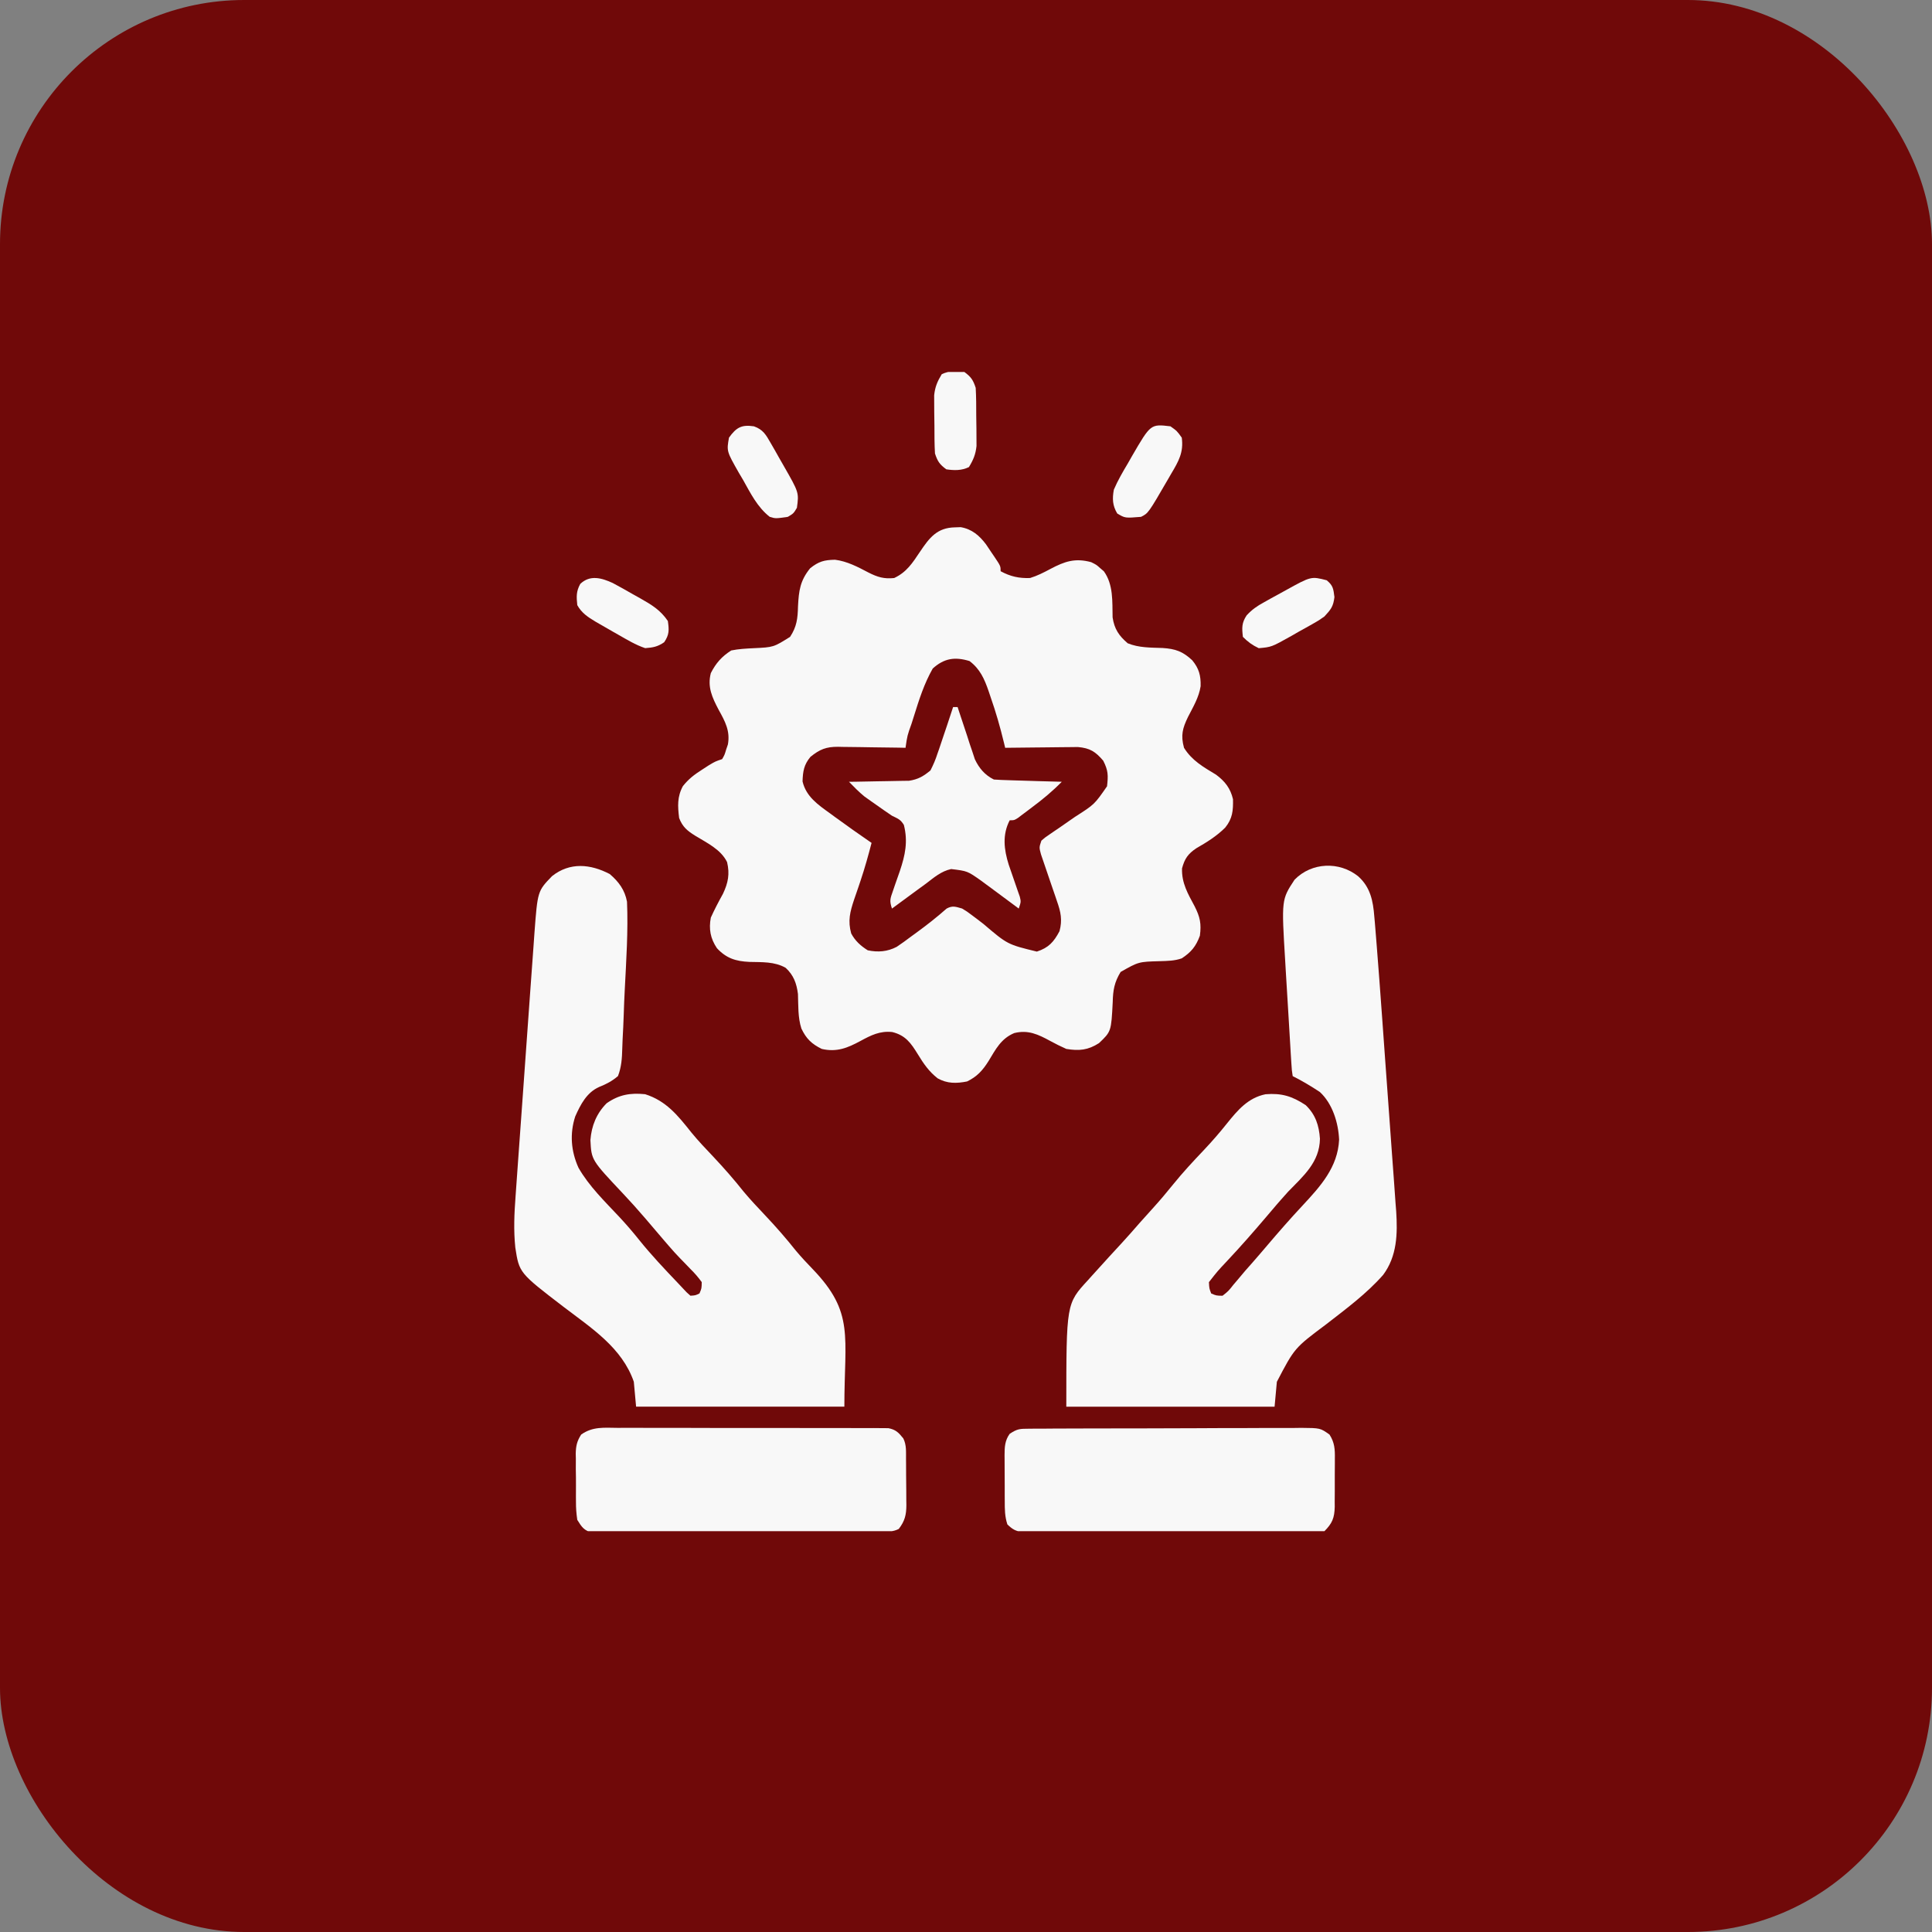
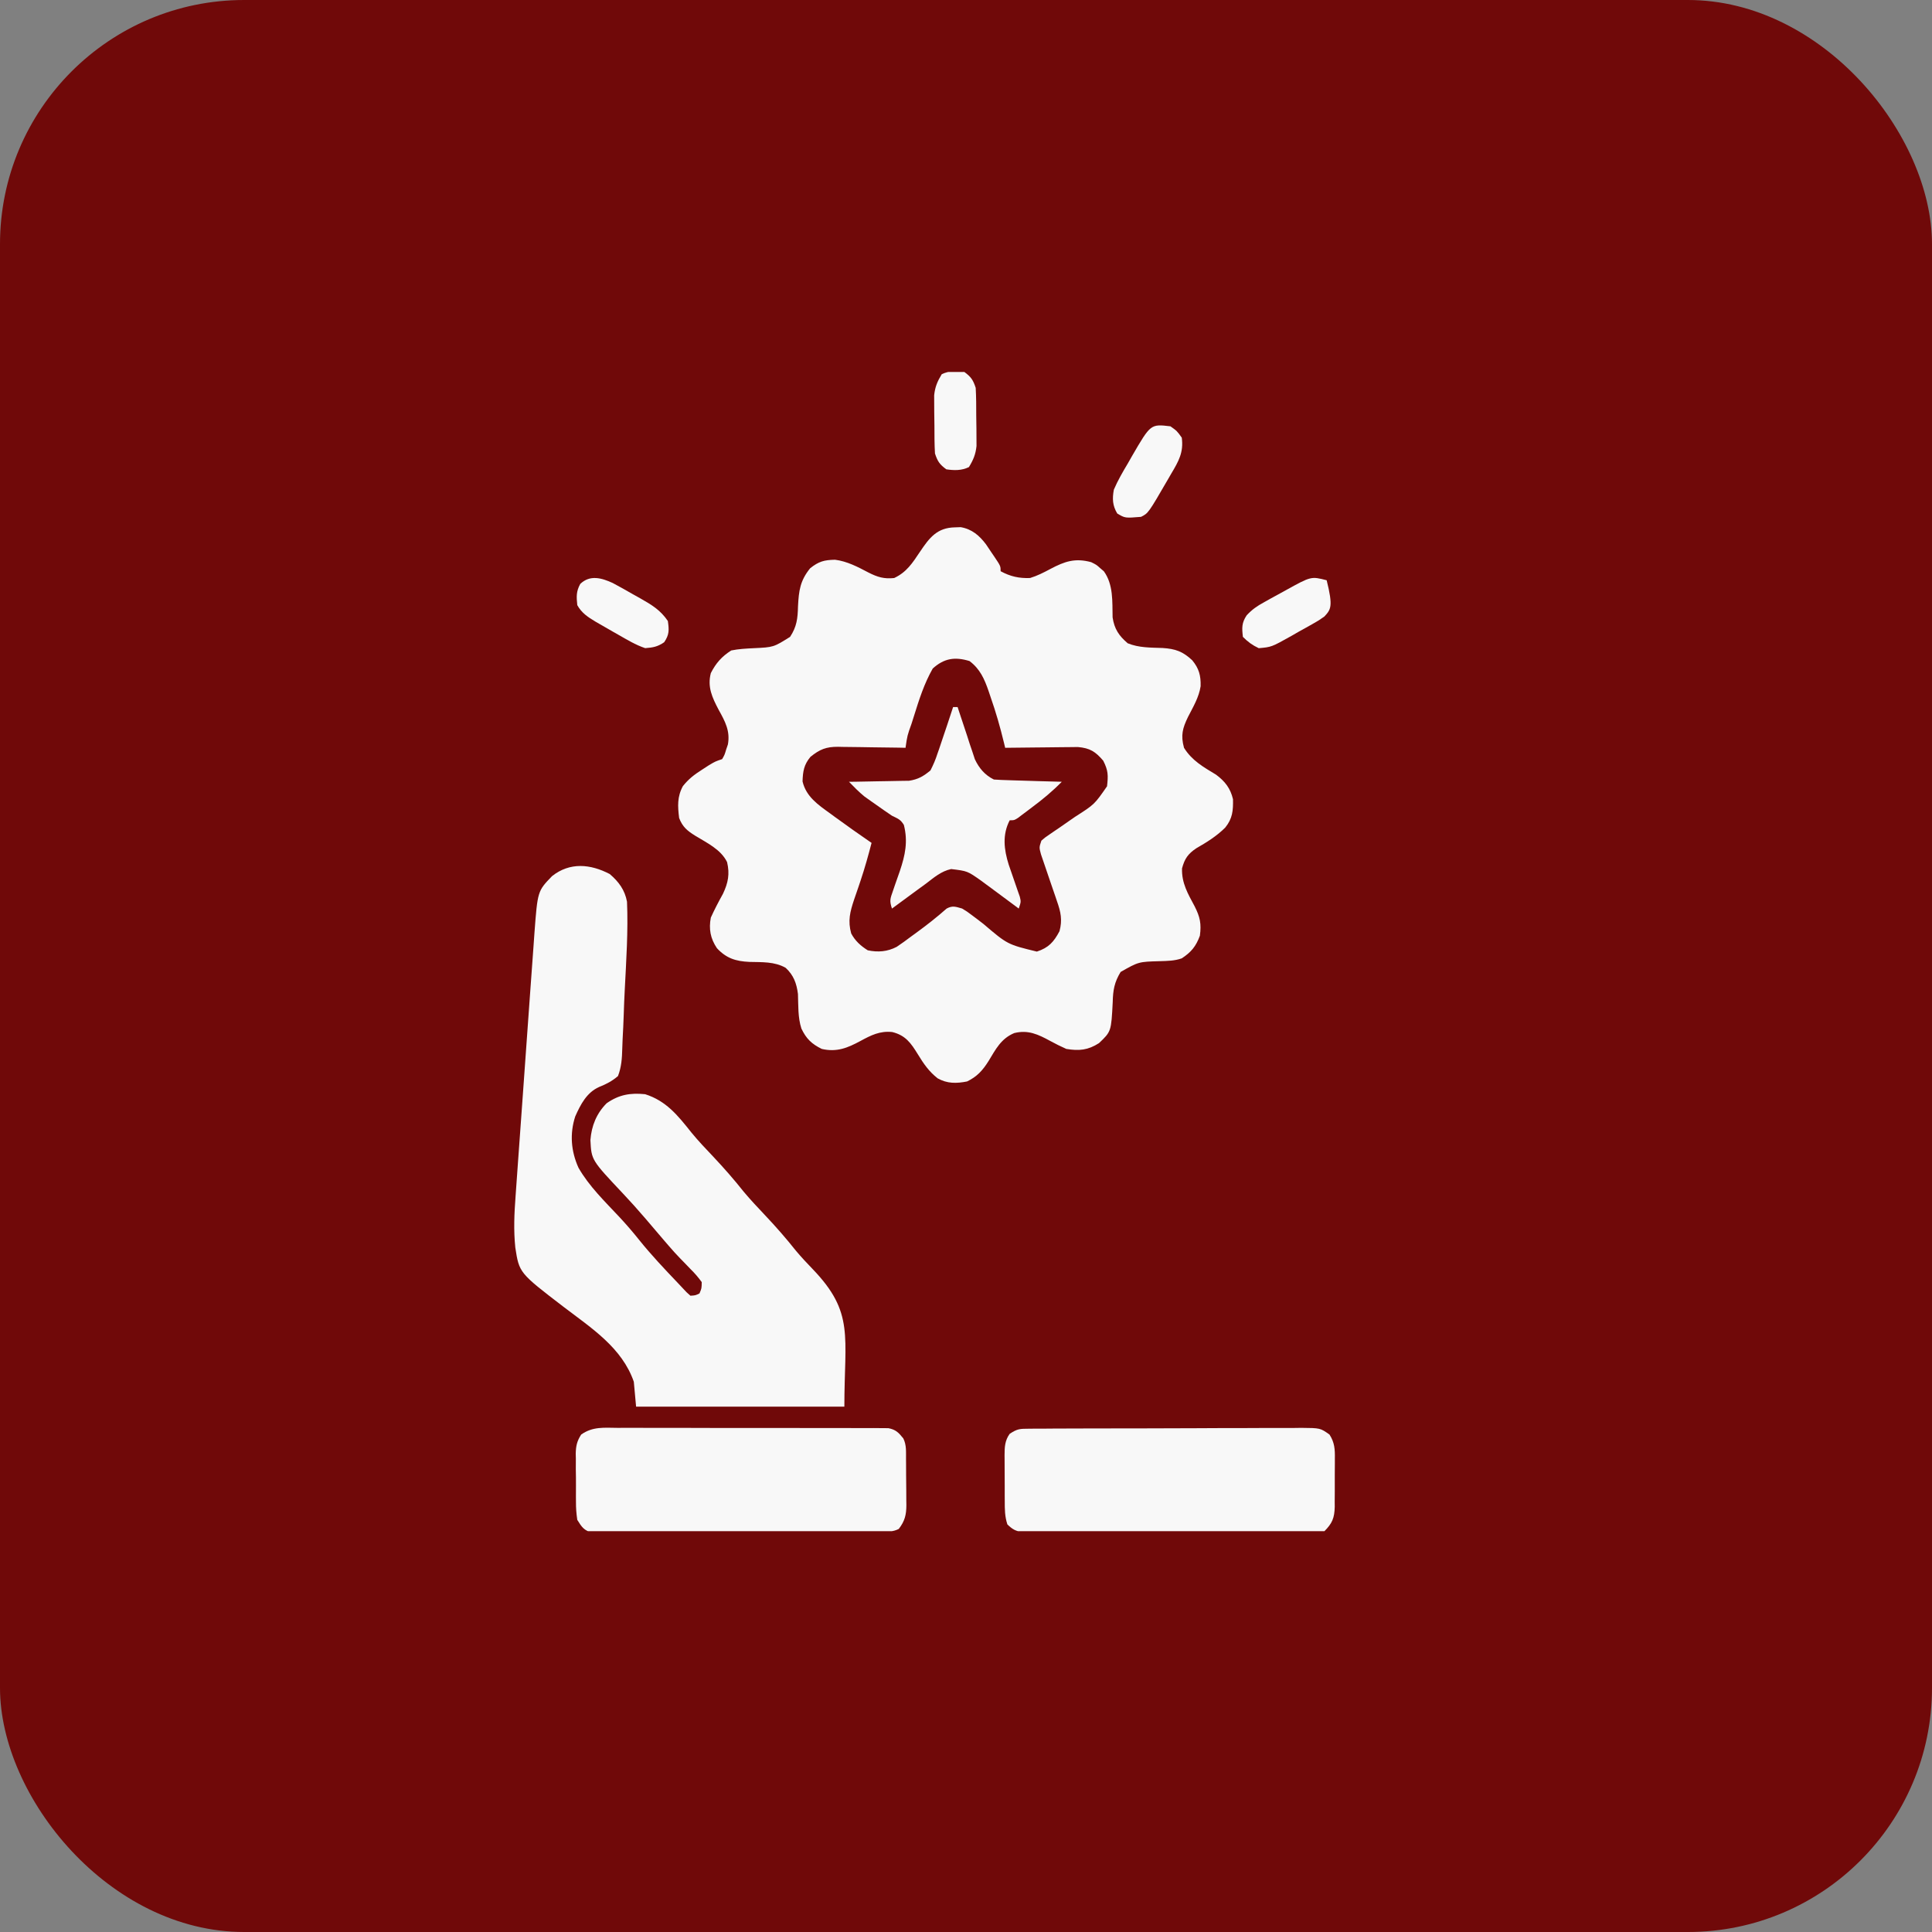
<svg xmlns="http://www.w3.org/2000/svg" width="50" height="50" viewBox="0 0 50 50" fill="none">
  <rect x="0" y="0" width="50" height="50" fill="#808080" stroke="none" />
  <rect width="50" height="50" rx="6.319" fill="#700909" />
  <g clip-path="url(#clip0_4_26792)">
    <path d="M24.717 13.648C24.765 13.646 24.814 13.644 24.863 13.643C25.153 13.693 25.346 13.859 25.519 14.089C25.565 14.156 25.61 14.224 25.655 14.292C25.678 14.326 25.702 14.361 25.726 14.396C25.896 14.649 25.896 14.649 25.896 14.783C26.146 14.919 26.373 14.97 26.658 14.959C26.845 14.902 27.013 14.816 27.185 14.724C27.555 14.528 27.825 14.436 28.24 14.549C28.377 14.617 28.377 14.617 28.471 14.702C28.503 14.73 28.535 14.757 28.568 14.785C28.817 15.131 28.785 15.57 28.794 15.977C28.839 16.277 28.956 16.452 29.185 16.648C29.473 16.766 29.779 16.759 30.087 16.77C30.421 16.792 30.609 16.858 30.855 17.088C31.03 17.3 31.079 17.482 31.072 17.759C31.029 18.047 30.876 18.299 30.745 18.555C30.605 18.846 30.553 19.028 30.642 19.353C30.847 19.684 31.143 19.85 31.472 20.049C31.704 20.222 31.843 20.4 31.91 20.684C31.916 20.98 31.898 21.184 31.708 21.419C31.487 21.639 31.232 21.797 30.962 21.952C30.744 22.098 30.659 22.222 30.591 22.473C30.578 22.852 30.743 23.131 30.917 23.455C31.058 23.733 31.094 23.907 31.053 24.216C30.952 24.491 30.828 24.642 30.584 24.802C30.397 24.868 30.212 24.869 30.016 24.875C29.467 24.89 29.467 24.89 29.002 25.154C28.839 25.421 28.804 25.628 28.797 25.938C28.758 26.695 28.758 26.695 28.442 26.996C28.158 27.178 27.929 27.201 27.596 27.146C27.453 27.082 27.319 27.016 27.182 26.941C26.867 26.77 26.608 26.646 26.248 26.736C25.905 26.88 25.769 27.155 25.583 27.461C25.431 27.703 25.286 27.863 25.028 27.988C24.75 28.043 24.515 28.046 24.266 27.907C24.041 27.731 23.902 27.528 23.754 27.285C23.576 26.996 23.436 26.794 23.091 26.709C22.771 26.675 22.542 26.792 22.267 26.941C21.931 27.123 21.651 27.235 21.267 27.146C21.005 27.017 20.865 26.882 20.74 26.619C20.647 26.331 20.662 26.023 20.651 25.724C20.615 25.447 20.54 25.24 20.334 25.048C20.045 24.882 19.718 24.903 19.394 24.894C19.04 24.878 18.796 24.8 18.554 24.539C18.385 24.288 18.34 24.042 18.396 23.748C18.492 23.535 18.598 23.334 18.711 23.13C18.845 22.845 18.889 22.62 18.817 22.312C18.658 21.983 18.293 21.813 17.993 21.629C17.786 21.5 17.664 21.401 17.576 21.17C17.538 20.863 17.524 20.622 17.673 20.345C17.822 20.159 17.965 20.049 18.166 19.921C18.227 19.881 18.288 19.841 18.351 19.801C18.514 19.705 18.514 19.705 18.689 19.646C18.752 19.536 18.752 19.536 18.792 19.401C18.807 19.357 18.823 19.312 18.838 19.266C18.901 18.916 18.765 18.669 18.598 18.368C18.432 18.053 18.303 17.778 18.396 17.42C18.528 17.161 18.68 16.989 18.924 16.834C19.117 16.794 19.31 16.785 19.506 16.775C20.018 16.751 20.018 16.751 20.447 16.482C20.62 16.22 20.645 16.005 20.652 15.695C20.673 15.287 20.706 15.028 20.967 14.706C21.187 14.531 21.328 14.491 21.612 14.486C21.926 14.527 22.196 14.67 22.474 14.816C22.708 14.935 22.88 14.988 23.142 14.959C23.463 14.808 23.612 14.574 23.807 14.283C24.052 13.918 24.25 13.655 24.717 13.648ZM24.139 17.302C23.918 17.691 23.788 18.1 23.655 18.526C23.634 18.592 23.613 18.659 23.591 18.728C23.481 19.035 23.481 19.035 23.435 19.353C23.373 19.352 23.311 19.351 23.247 19.349C23.016 19.345 22.785 19.343 22.553 19.34C22.454 19.339 22.354 19.337 22.254 19.335C22.11 19.333 21.966 19.331 21.822 19.33C21.755 19.328 21.755 19.328 21.688 19.327C21.384 19.326 21.217 19.39 20.974 19.588C20.806 19.79 20.778 19.961 20.77 20.223C20.86 20.614 21.172 20.828 21.48 21.049C21.542 21.094 21.542 21.094 21.605 21.141C21.727 21.229 21.848 21.317 21.971 21.404C22.004 21.428 22.037 21.451 22.071 21.476C22.232 21.59 22.394 21.703 22.556 21.814C22.471 22.142 22.38 22.468 22.272 22.789C22.254 22.843 22.235 22.898 22.217 22.953C22.179 23.064 22.141 23.175 22.103 23.285C21.999 23.598 21.938 23.829 22.029 24.158C22.13 24.348 22.275 24.48 22.458 24.594C22.724 24.649 22.966 24.63 23.207 24.504C23.334 24.419 23.456 24.331 23.578 24.238C23.643 24.191 23.643 24.191 23.71 24.142C23.982 23.944 24.246 23.737 24.498 23.514C24.653 23.43 24.733 23.466 24.9 23.513C25.03 23.592 25.03 23.592 25.16 23.69C25.208 23.726 25.255 23.762 25.305 23.799C25.354 23.836 25.403 23.874 25.453 23.913C26.074 24.442 26.074 24.442 26.834 24.627C27.138 24.527 27.271 24.38 27.42 24.099C27.498 23.808 27.452 23.599 27.354 23.322C27.341 23.283 27.327 23.243 27.314 23.203C27.272 23.078 27.229 22.953 27.185 22.828C27.142 22.703 27.099 22.578 27.057 22.452C27.019 22.339 26.98 22.226 26.941 22.112C26.892 21.931 26.892 21.931 26.951 21.756C27.041 21.677 27.041 21.677 27.156 21.599C27.198 21.57 27.24 21.541 27.284 21.511C27.329 21.48 27.373 21.45 27.42 21.419C27.511 21.355 27.602 21.292 27.693 21.229C27.759 21.183 27.759 21.183 27.826 21.137C28.324 20.819 28.324 20.819 28.65 20.349C28.682 20.066 28.681 19.94 28.551 19.686C28.349 19.451 28.21 19.361 27.896 19.333C27.808 19.333 27.721 19.334 27.633 19.336C27.587 19.336 27.54 19.337 27.492 19.337C27.345 19.338 27.197 19.34 27.05 19.342C26.95 19.343 26.849 19.344 26.749 19.345C26.504 19.346 26.259 19.35 26.014 19.353C25.998 19.288 25.998 19.288 25.982 19.221C25.885 18.819 25.773 18.428 25.636 18.038C25.611 17.963 25.611 17.963 25.585 17.886C25.477 17.573 25.364 17.313 25.091 17.108C24.712 16.992 24.432 17.036 24.139 17.302Z" fill="#F8F8F8" />
    <path d="M15.78 22.62C16.014 22.82 16.171 23.033 16.227 23.337C16.259 24.093 16.207 24.855 16.169 25.61C16.158 25.828 16.148 26.045 16.142 26.262C16.135 26.475 16.125 26.687 16.113 26.9C16.109 26.98 16.106 27.06 16.104 27.141C16.098 27.39 16.083 27.615 15.993 27.849C15.837 27.981 15.695 28.055 15.505 28.131C15.185 28.273 15.025 28.583 14.887 28.893C14.741 29.341 14.778 29.794 14.971 30.221C15.244 30.699 15.651 31.092 16.026 31.492C16.206 31.685 16.377 31.883 16.542 32.09C16.856 32.481 17.2 32.844 17.546 33.207C17.62 33.285 17.694 33.363 17.767 33.442C17.817 33.487 17.817 33.487 17.868 33.533C17.998 33.525 17.998 33.525 18.102 33.474C18.158 33.345 18.158 33.345 18.161 33.181C18.067 33.052 17.98 32.951 17.868 32.841C17.807 32.778 17.747 32.715 17.686 32.652C17.657 32.622 17.627 32.592 17.597 32.561C17.499 32.461 17.407 32.357 17.315 32.251C17.283 32.215 17.251 32.178 17.219 32.14C17.129 32.035 17.039 31.93 16.95 31.825C16.891 31.756 16.832 31.687 16.773 31.617C16.728 31.565 16.728 31.565 16.682 31.511C16.5 31.298 16.313 31.091 16.121 30.887C15.305 30.021 15.305 30.021 15.28 29.505C15.308 29.137 15.438 28.815 15.7 28.552C16.018 28.33 16.31 28.279 16.696 28.318C17.241 28.49 17.543 28.869 17.888 29.303C18.066 29.521 18.26 29.725 18.454 29.929C18.733 30.225 18.997 30.526 19.25 30.845C19.426 31.055 19.613 31.253 19.802 31.453C20.082 31.749 20.347 32.052 20.601 32.372C20.739 32.536 20.883 32.69 21.032 32.844C22.117 33.973 21.852 34.574 21.852 36.404C20.073 36.404 18.294 36.404 16.462 36.404C16.442 36.191 16.423 35.978 16.403 35.759C16.097 34.878 15.309 34.373 14.594 33.828C13.437 32.942 13.437 32.942 13.336 32.286C13.29 31.838 13.309 31.406 13.343 30.957C13.348 30.877 13.354 30.797 13.36 30.717C13.375 30.501 13.39 30.286 13.406 30.07C13.423 29.844 13.439 29.617 13.455 29.391C13.482 29.011 13.509 28.631 13.537 28.25C13.569 27.812 13.6 27.374 13.631 26.935C13.661 26.512 13.692 26.089 13.722 25.665C13.735 25.486 13.748 25.306 13.761 25.127C13.776 24.916 13.791 24.704 13.807 24.492C13.815 24.379 13.823 24.265 13.831 24.151C13.913 23.061 13.913 23.061 14.287 22.674C14.75 22.307 15.281 22.36 15.78 22.62Z" fill="#F8F8F8" />
-     <path d="M35.151 22.68C35.466 22.962 35.536 23.316 35.567 23.721C35.572 23.772 35.576 23.822 35.581 23.874C35.596 24.047 35.609 24.22 35.623 24.393C35.628 24.456 35.633 24.519 35.638 24.584C35.679 25.097 35.717 25.61 35.754 26.124C35.76 26.205 35.766 26.287 35.772 26.369C35.796 26.708 35.821 27.047 35.845 27.387C35.879 27.869 35.914 28.35 35.95 28.832C35.975 29.174 36 29.515 36.024 29.857C36.039 30.06 36.053 30.263 36.069 30.466C36.086 30.692 36.102 30.918 36.117 31.144C36.122 31.209 36.127 31.275 36.133 31.343C36.171 31.928 36.158 32.509 35.795 32.995C35.362 33.486 34.831 33.877 34.316 34.277C33.502 34.886 33.502 34.886 33.045 35.761C33.026 35.973 33.006 36.186 32.986 36.405C31.207 36.405 29.428 36.405 27.596 36.405C27.596 33.738 27.596 33.738 28.156 33.131C28.187 33.097 28.217 33.062 28.249 33.027C28.343 32.922 28.438 32.818 28.533 32.714C28.591 32.65 28.65 32.586 28.708 32.521C28.816 32.403 28.925 32.285 29.034 32.167C29.188 32 29.337 31.83 29.486 31.658C29.604 31.524 29.724 31.392 29.844 31.26C30.023 31.062 30.194 30.86 30.361 30.652C30.613 30.34 30.884 30.05 31.16 29.759C31.368 29.538 31.564 29.314 31.752 29.077C32.032 28.729 32.298 28.412 32.752 28.319C33.167 28.286 33.439 28.368 33.792 28.601C34.047 28.849 34.136 29.124 34.16 29.471C34.15 30.078 33.735 30.431 33.338 30.839C33.27 30.914 33.203 30.989 33.136 31.066C33.105 31.102 33.073 31.139 33.04 31.176C32.95 31.281 32.861 31.386 32.771 31.492C32.441 31.88 32.106 32.263 31.756 32.635C31.509 32.898 31.509 32.898 31.287 33.182C31.295 33.344 31.295 33.344 31.346 33.475C31.477 33.531 31.477 33.531 31.639 33.534C31.79 33.415 31.79 33.415 31.924 33.245C31.95 33.215 31.976 33.185 32.002 33.154C32.077 33.066 32.151 32.978 32.225 32.889C32.29 32.815 32.356 32.74 32.422 32.666C32.547 32.524 32.669 32.38 32.792 32.236C33.092 31.883 33.395 31.536 33.711 31.198C34.174 30.7 34.622 30.209 34.656 29.495C34.637 29.058 34.485 28.562 34.158 28.261C33.931 28.111 33.699 27.972 33.455 27.85C33.432 27.706 33.432 27.706 33.42 27.512C33.413 27.403 33.413 27.403 33.406 27.292C33.401 27.211 33.397 27.131 33.392 27.051C33.387 26.969 33.382 26.887 33.377 26.805C33.366 26.632 33.356 26.459 33.346 26.286C33.333 26.066 33.32 25.846 33.306 25.627C33.296 25.457 33.285 25.286 33.275 25.116C33.27 25.035 33.266 24.954 33.261 24.874C33.164 23.282 33.164 23.282 33.503 22.767C33.943 22.315 34.662 22.285 35.151 22.68Z" fill="#F8F8F8" />
    <path d="M26.625 36.975C26.692 36.974 26.758 36.974 26.826 36.973C26.899 36.973 26.972 36.973 27.047 36.973C27.124 36.972 27.201 36.972 27.28 36.971C27.49 36.97 27.701 36.97 27.911 36.969C28.043 36.969 28.174 36.969 28.306 36.968C28.765 36.967 29.224 36.966 29.683 36.966C30.11 36.966 30.538 36.964 30.966 36.962C31.333 36.959 31.7 36.959 32.067 36.959C32.287 36.959 32.506 36.958 32.725 36.956C32.97 36.955 33.215 36.955 33.459 36.956C33.532 36.955 33.605 36.954 33.679 36.953C34.168 36.957 34.168 36.957 34.407 37.126C34.541 37.334 34.55 37.511 34.546 37.751C34.546 37.795 34.546 37.84 34.546 37.885C34.546 37.979 34.545 38.072 34.544 38.166C34.542 38.309 34.543 38.451 34.544 38.594C34.543 38.685 34.543 38.776 34.542 38.868C34.542 38.91 34.543 38.953 34.543 38.996C34.536 39.285 34.478 39.425 34.275 39.628C34.122 39.664 34.122 39.664 33.945 39.664C33.878 39.665 33.811 39.665 33.742 39.666C33.632 39.665 33.632 39.665 33.52 39.664C33.442 39.664 33.364 39.664 33.286 39.665C33.074 39.666 32.861 39.664 32.649 39.663C32.427 39.662 32.205 39.662 31.983 39.662C31.611 39.662 31.238 39.661 30.865 39.659C30.434 39.657 30.003 39.657 29.572 39.657C29.158 39.657 28.743 39.657 28.328 39.656C28.152 39.655 27.976 39.655 27.799 39.655C27.591 39.655 27.384 39.654 27.176 39.653C27.063 39.652 26.951 39.653 26.838 39.653C26.771 39.652 26.704 39.651 26.635 39.651C26.577 39.651 26.518 39.65 26.458 39.65C26.28 39.624 26.2 39.577 26.071 39.452C26.003 39.246 26.003 39.059 26.003 38.844C26.003 38.802 26.003 38.76 26.002 38.717C26.002 38.627 26.002 38.538 26.002 38.45C26.002 38.314 26.001 38.178 26 38.042C26 37.955 25.999 37.869 25.999 37.782C25.999 37.742 25.998 37.701 25.998 37.659C25.999 37.447 26.005 37.284 26.13 37.108C26.328 36.976 26.394 36.976 26.625 36.975Z" fill="#F8F8F8" />
    <path d="M15.988 36.953C16.065 36.953 16.142 36.953 16.221 36.952C16.431 36.951 16.642 36.952 16.852 36.953C17.072 36.954 17.292 36.953 17.512 36.953C17.882 36.953 18.252 36.954 18.621 36.956C19.049 36.957 19.476 36.957 19.903 36.956C20.315 36.955 20.726 36.956 21.137 36.957C21.312 36.957 21.487 36.957 21.662 36.957C21.906 36.956 22.15 36.958 22.395 36.959C22.467 36.959 22.54 36.959 22.615 36.958C22.681 36.959 22.748 36.96 22.816 36.96C22.903 36.961 22.903 36.961 22.991 36.961C23.185 36.999 23.254 37.074 23.377 37.225C23.464 37.398 23.446 37.576 23.448 37.766C23.448 37.808 23.448 37.85 23.449 37.894C23.449 37.983 23.45 38.072 23.45 38.161C23.45 38.297 23.452 38.432 23.454 38.568C23.454 38.655 23.455 38.742 23.455 38.828C23.456 38.869 23.456 38.909 23.457 38.951C23.456 39.206 23.416 39.366 23.26 39.569C23.108 39.645 22.998 39.635 22.828 39.636C22.761 39.637 22.694 39.637 22.625 39.638C22.514 39.638 22.514 39.638 22.402 39.639C22.323 39.639 22.245 39.639 22.167 39.64C21.91 39.642 21.653 39.642 21.396 39.643C21.308 39.644 21.22 39.644 21.131 39.644C20.764 39.645 20.396 39.647 20.028 39.647C19.501 39.648 18.974 39.65 18.447 39.653C18.076 39.656 17.706 39.657 17.335 39.657C17.114 39.657 16.892 39.658 16.671 39.66C16.463 39.662 16.255 39.662 16.046 39.661C15.933 39.661 15.82 39.663 15.707 39.664C15.64 39.664 15.573 39.663 15.504 39.663C15.445 39.663 15.387 39.663 15.327 39.663C15.114 39.613 15.053 39.516 14.94 39.334C14.916 39.171 14.905 39.031 14.906 38.867C14.906 38.823 14.906 38.779 14.905 38.733C14.905 38.639 14.905 38.546 14.906 38.452C14.907 38.309 14.905 38.167 14.902 38.024C14.902 37.933 14.902 37.842 14.903 37.75C14.902 37.708 14.901 37.666 14.9 37.622C14.904 37.421 14.932 37.295 15.041 37.126C15.34 36.915 15.631 36.95 15.988 36.953Z" fill="#F8F8F8" />
    <path d="M24.666 18.299C24.705 18.299 24.743 18.299 24.783 18.299C24.798 18.343 24.812 18.388 24.827 18.434C24.893 18.637 24.961 18.84 25.029 19.042C25.051 19.112 25.074 19.183 25.097 19.255C25.12 19.323 25.143 19.391 25.167 19.46C25.187 19.523 25.208 19.585 25.229 19.649C25.339 19.882 25.488 20.058 25.721 20.174C25.852 20.183 25.985 20.189 26.117 20.192C26.155 20.194 26.194 20.195 26.234 20.196C26.359 20.2 26.483 20.203 26.607 20.207C26.691 20.209 26.775 20.212 26.859 20.215C27.066 20.221 27.272 20.227 27.479 20.232C27.236 20.48 26.983 20.689 26.706 20.895C26.663 20.927 26.621 20.96 26.577 20.993C26.537 21.023 26.496 21.054 26.454 21.085C26.418 21.113 26.381 21.14 26.343 21.169C26.248 21.229 26.248 21.229 26.131 21.229C25.936 21.605 25.983 21.986 26.105 22.376C26.144 22.489 26.183 22.602 26.222 22.715C26.262 22.829 26.301 22.943 26.34 23.057C26.357 23.107 26.375 23.157 26.393 23.208C26.424 23.338 26.424 23.338 26.365 23.514C26.333 23.49 26.301 23.466 26.268 23.441C26.121 23.332 25.974 23.223 25.827 23.114C25.776 23.077 25.726 23.039 25.673 23C25.624 22.964 25.575 22.927 25.524 22.89C25.479 22.857 25.434 22.823 25.387 22.789C25.037 22.542 25.037 22.542 24.616 22.491C24.358 22.546 24.169 22.712 23.963 22.869C23.887 22.925 23.81 22.98 23.734 23.036C23.517 23.194 23.3 23.354 23.084 23.514C23.015 23.307 23.039 23.257 23.109 23.057C23.137 22.974 23.137 22.974 23.166 22.89C23.206 22.775 23.246 22.66 23.287 22.545C23.426 22.133 23.502 21.78 23.392 21.349C23.301 21.201 23.239 21.189 23.084 21.111C22.947 21.019 22.812 20.925 22.677 20.829C22.642 20.804 22.606 20.779 22.57 20.754C22.535 20.729 22.5 20.704 22.463 20.678C22.432 20.656 22.401 20.634 22.369 20.611C22.226 20.494 22.099 20.364 21.971 20.232C22.022 20.232 22.073 20.231 22.127 20.231C22.319 20.228 22.51 20.225 22.702 20.22C22.785 20.219 22.868 20.217 22.951 20.216C23.071 20.215 23.19 20.212 23.31 20.209C23.381 20.208 23.453 20.207 23.527 20.206C23.766 20.168 23.894 20.092 24.08 19.939C24.157 19.788 24.212 19.659 24.263 19.5C24.277 19.459 24.292 19.418 24.307 19.375C24.349 19.251 24.391 19.127 24.432 19.002C24.456 18.93 24.481 18.858 24.506 18.784C24.56 18.623 24.614 18.461 24.666 18.299Z" fill="#F8F8F8" />
    <path d="M24.958 9.627C25.132 9.756 25.183 9.831 25.251 10.037C25.265 10.277 25.265 10.517 25.265 10.757C25.266 10.874 25.268 10.992 25.27 11.11C25.27 11.184 25.27 11.259 25.271 11.336C25.271 11.438 25.271 11.438 25.272 11.543C25.249 11.761 25.189 11.902 25.076 12.088C24.888 12.181 24.693 12.176 24.49 12.146C24.316 12.017 24.265 11.942 24.197 11.736C24.183 11.496 24.183 11.256 24.183 11.016C24.182 10.898 24.18 10.781 24.178 10.663C24.178 10.588 24.178 10.514 24.177 10.437C24.177 10.368 24.176 10.3 24.176 10.23C24.199 10.012 24.259 9.871 24.372 9.685C24.56 9.592 24.755 9.597 24.958 9.627Z" fill="#F8F8F8" />
-     <path d="M34.334 15.017C34.501 15.153 34.508 15.238 34.535 15.453C34.505 15.701 34.442 15.774 34.275 15.955C34.13 16.057 34.13 16.057 33.97 16.148C33.882 16.198 33.882 16.198 33.792 16.248C33.732 16.282 33.671 16.316 33.608 16.35C33.548 16.385 33.488 16.419 33.426 16.455C32.906 16.746 32.906 16.746 32.576 16.775C32.407 16.694 32.297 16.614 32.166 16.482C32.139 16.251 32.133 16.12 32.264 15.924C32.406 15.772 32.532 15.685 32.714 15.586C32.773 15.553 32.833 15.519 32.894 15.485C32.956 15.452 33.017 15.418 33.081 15.383C33.143 15.349 33.206 15.314 33.27 15.279C33.931 14.913 33.931 14.913 34.334 15.017Z" fill="#F8F8F8" />
+     <path d="M34.334 15.017C34.505 15.701 34.442 15.774 34.275 15.955C34.13 16.057 34.13 16.057 33.97 16.148C33.882 16.198 33.882 16.198 33.792 16.248C33.732 16.282 33.671 16.316 33.608 16.35C33.548 16.385 33.488 16.419 33.426 16.455C32.906 16.746 32.906 16.746 32.576 16.775C32.407 16.694 32.297 16.614 32.166 16.482C32.139 16.251 32.133 16.12 32.264 15.924C32.406 15.772 32.532 15.685 32.714 15.586C32.773 15.553 32.833 15.519 32.894 15.485C32.956 15.452 33.017 15.418 33.081 15.383C33.143 15.349 33.206 15.314 33.27 15.279C33.931 14.913 33.931 14.913 34.334 15.017Z" fill="#F8F8F8" />
    <path d="M15.857 15.088C16.036 15.183 16.212 15.282 16.387 15.383C16.447 15.416 16.508 15.45 16.57 15.485C16.864 15.652 17.09 15.786 17.284 16.071C17.317 16.304 17.323 16.425 17.189 16.621C17.018 16.738 16.904 16.758 16.698 16.774C16.448 16.691 16.224 16.553 15.995 16.423C15.957 16.402 15.919 16.38 15.88 16.358C15.76 16.29 15.641 16.221 15.522 16.152C15.485 16.13 15.447 16.108 15.408 16.086C15.211 15.968 15.054 15.864 14.94 15.661C14.917 15.443 14.91 15.306 15.017 15.112C15.269 14.869 15.572 14.957 15.857 15.088Z" fill="#F8F8F8" />
    <path d="M30.291 11.033C30.46 11.153 30.46 11.153 30.584 11.326C30.636 11.706 30.501 11.94 30.313 12.256C30.287 12.302 30.26 12.349 30.232 12.396C29.718 13.282 29.718 13.282 29.53 13.376C29.116 13.41 29.116 13.41 28.914 13.289C28.79 13.081 28.784 12.906 28.826 12.673C28.929 12.432 29.059 12.21 29.193 11.985C29.227 11.925 29.262 11.864 29.297 11.802C29.779 10.972 29.779 10.972 30.291 11.033Z" fill="#F8F8F8" />
-     <path d="M19.511 11.033C19.747 11.116 19.823 11.251 19.945 11.465C19.981 11.527 20.017 11.59 20.054 11.654C20.091 11.72 20.128 11.786 20.166 11.853C20.204 11.919 20.241 11.984 20.28 12.052C20.678 12.747 20.678 12.747 20.624 13.142C20.536 13.289 20.536 13.289 20.389 13.376C20.072 13.422 20.072 13.422 19.921 13.376C19.601 13.126 19.425 12.766 19.229 12.417C19.194 12.357 19.159 12.298 19.122 12.237C18.804 11.677 18.804 11.677 18.866 11.326C19.055 11.064 19.189 10.985 19.511 11.033Z" fill="#F8F8F8" />
  </g>
  <defs>
    <clipPath id="clip0_4_26792">
      <rect width="30" height="30" fill="white" transform="translate(9.725 9.627)" />
    </clipPath>
  </defs>
</svg>